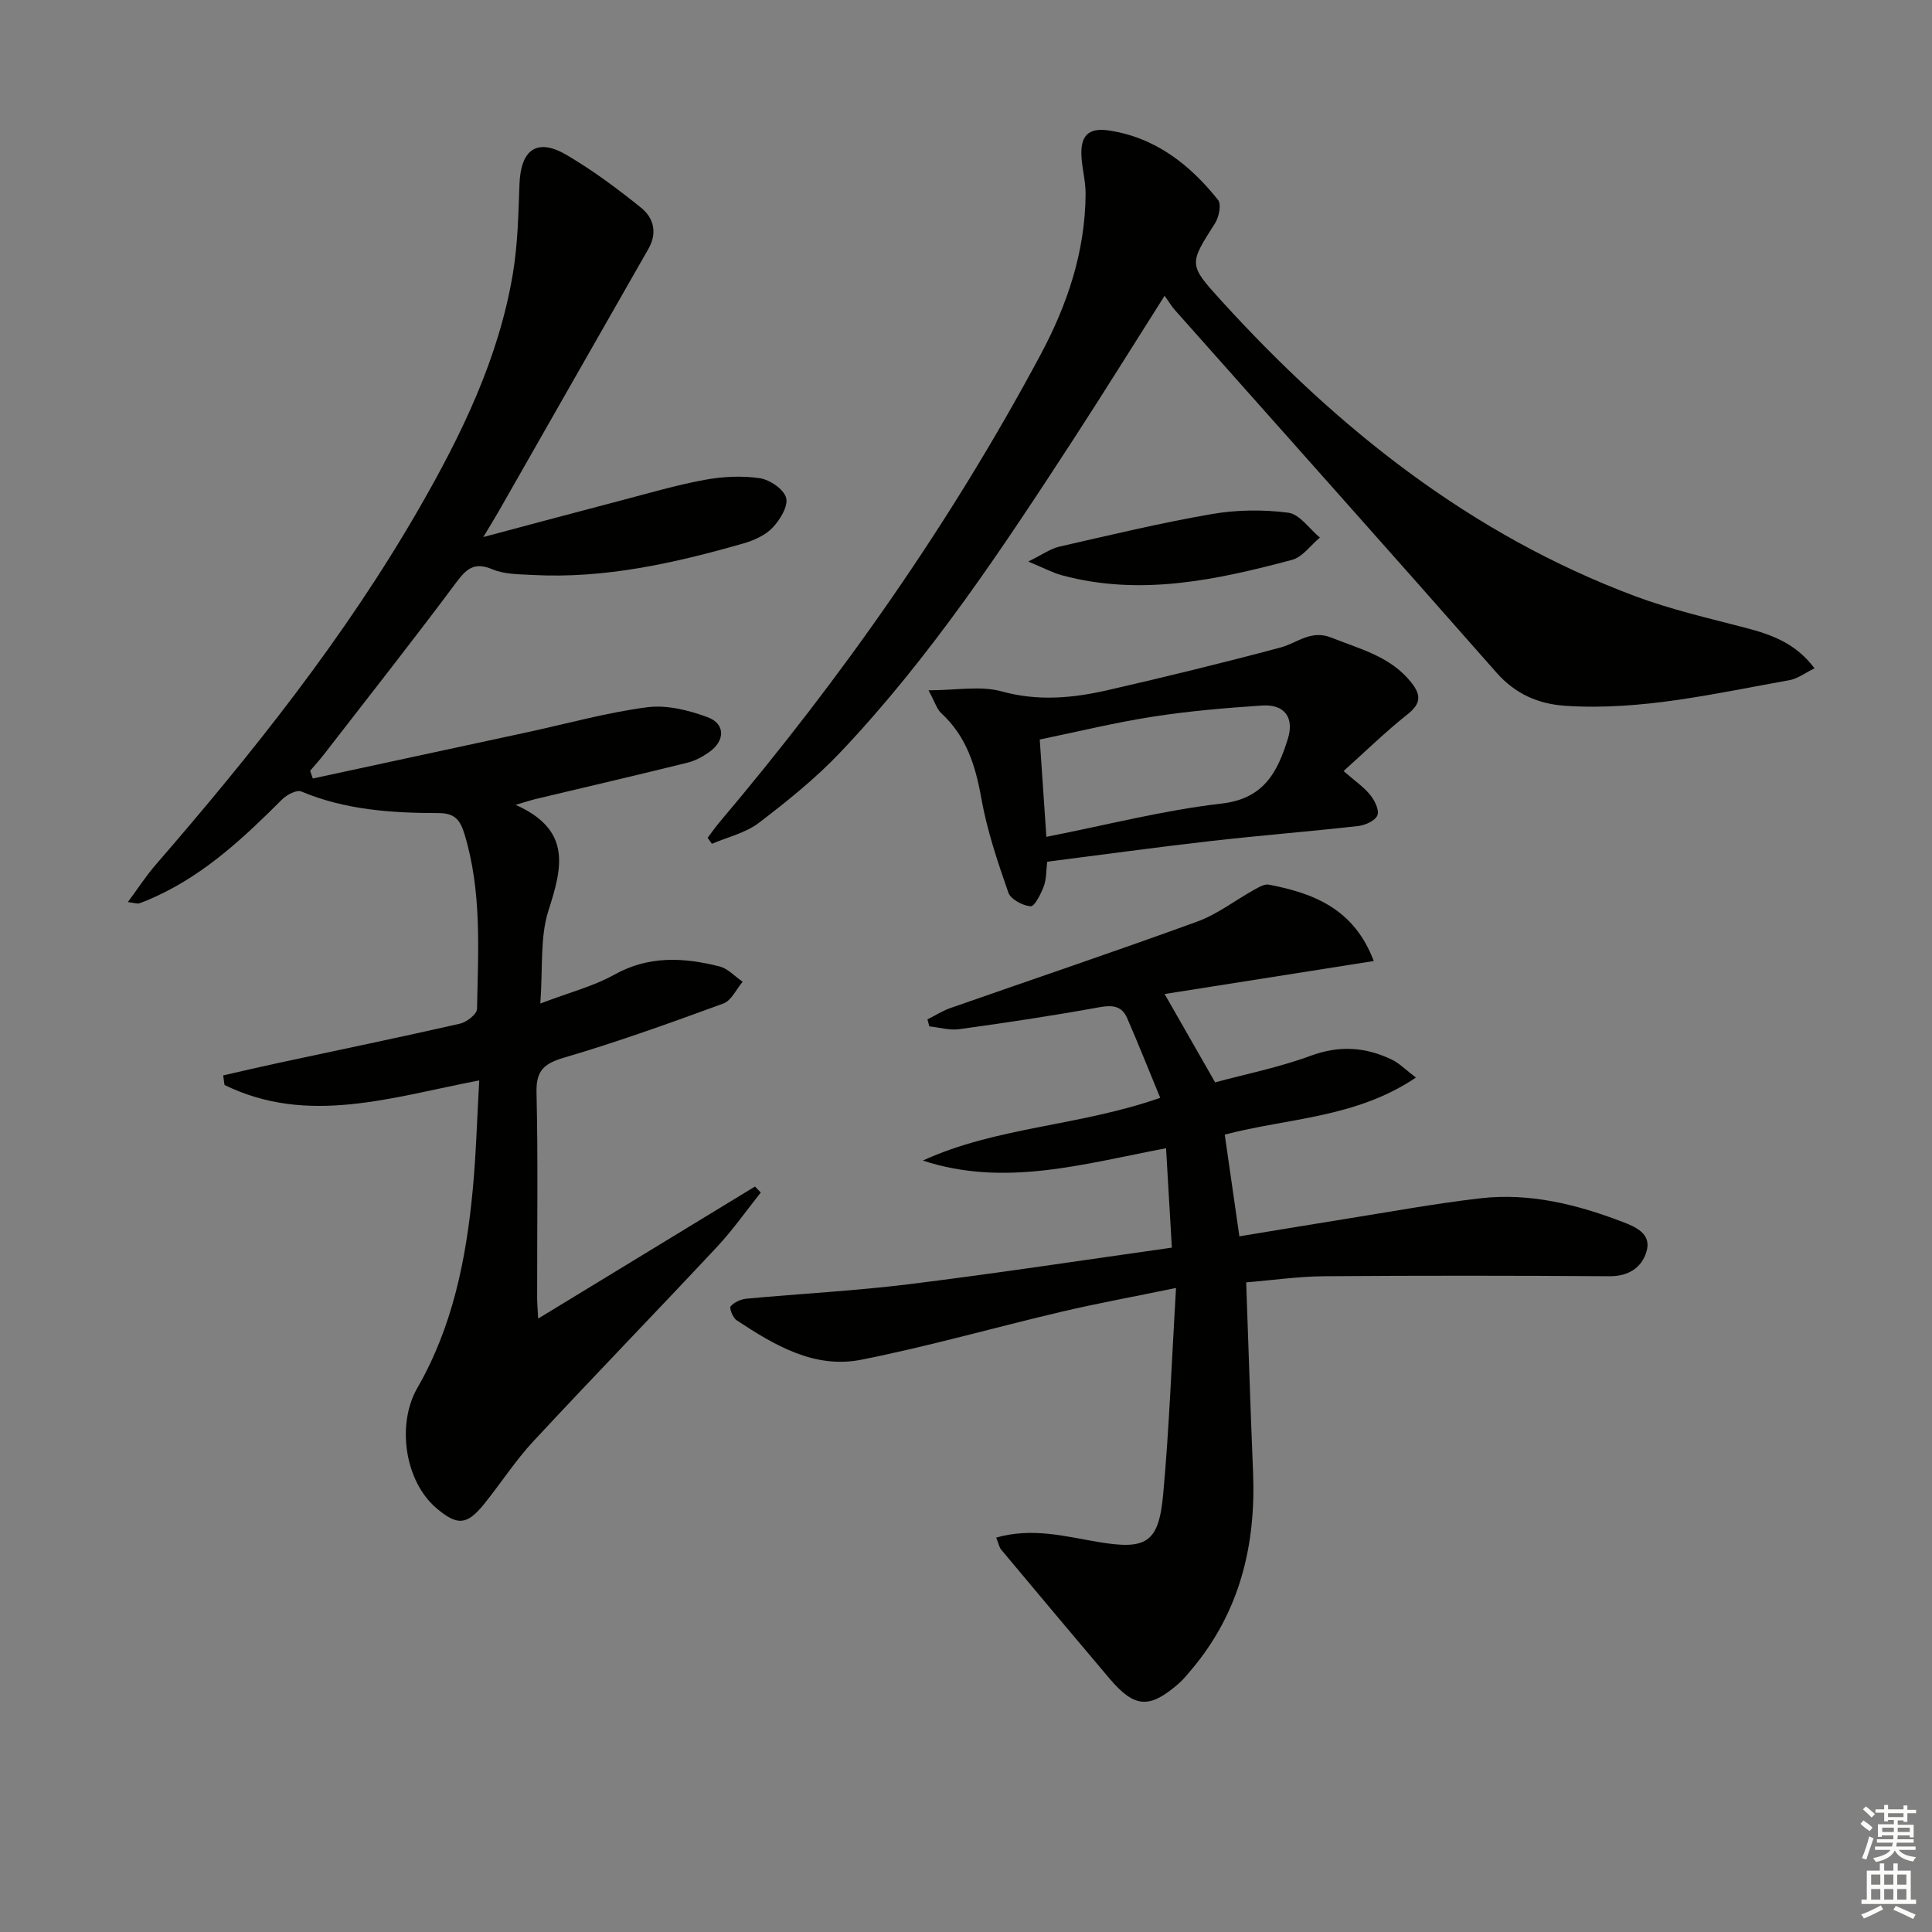
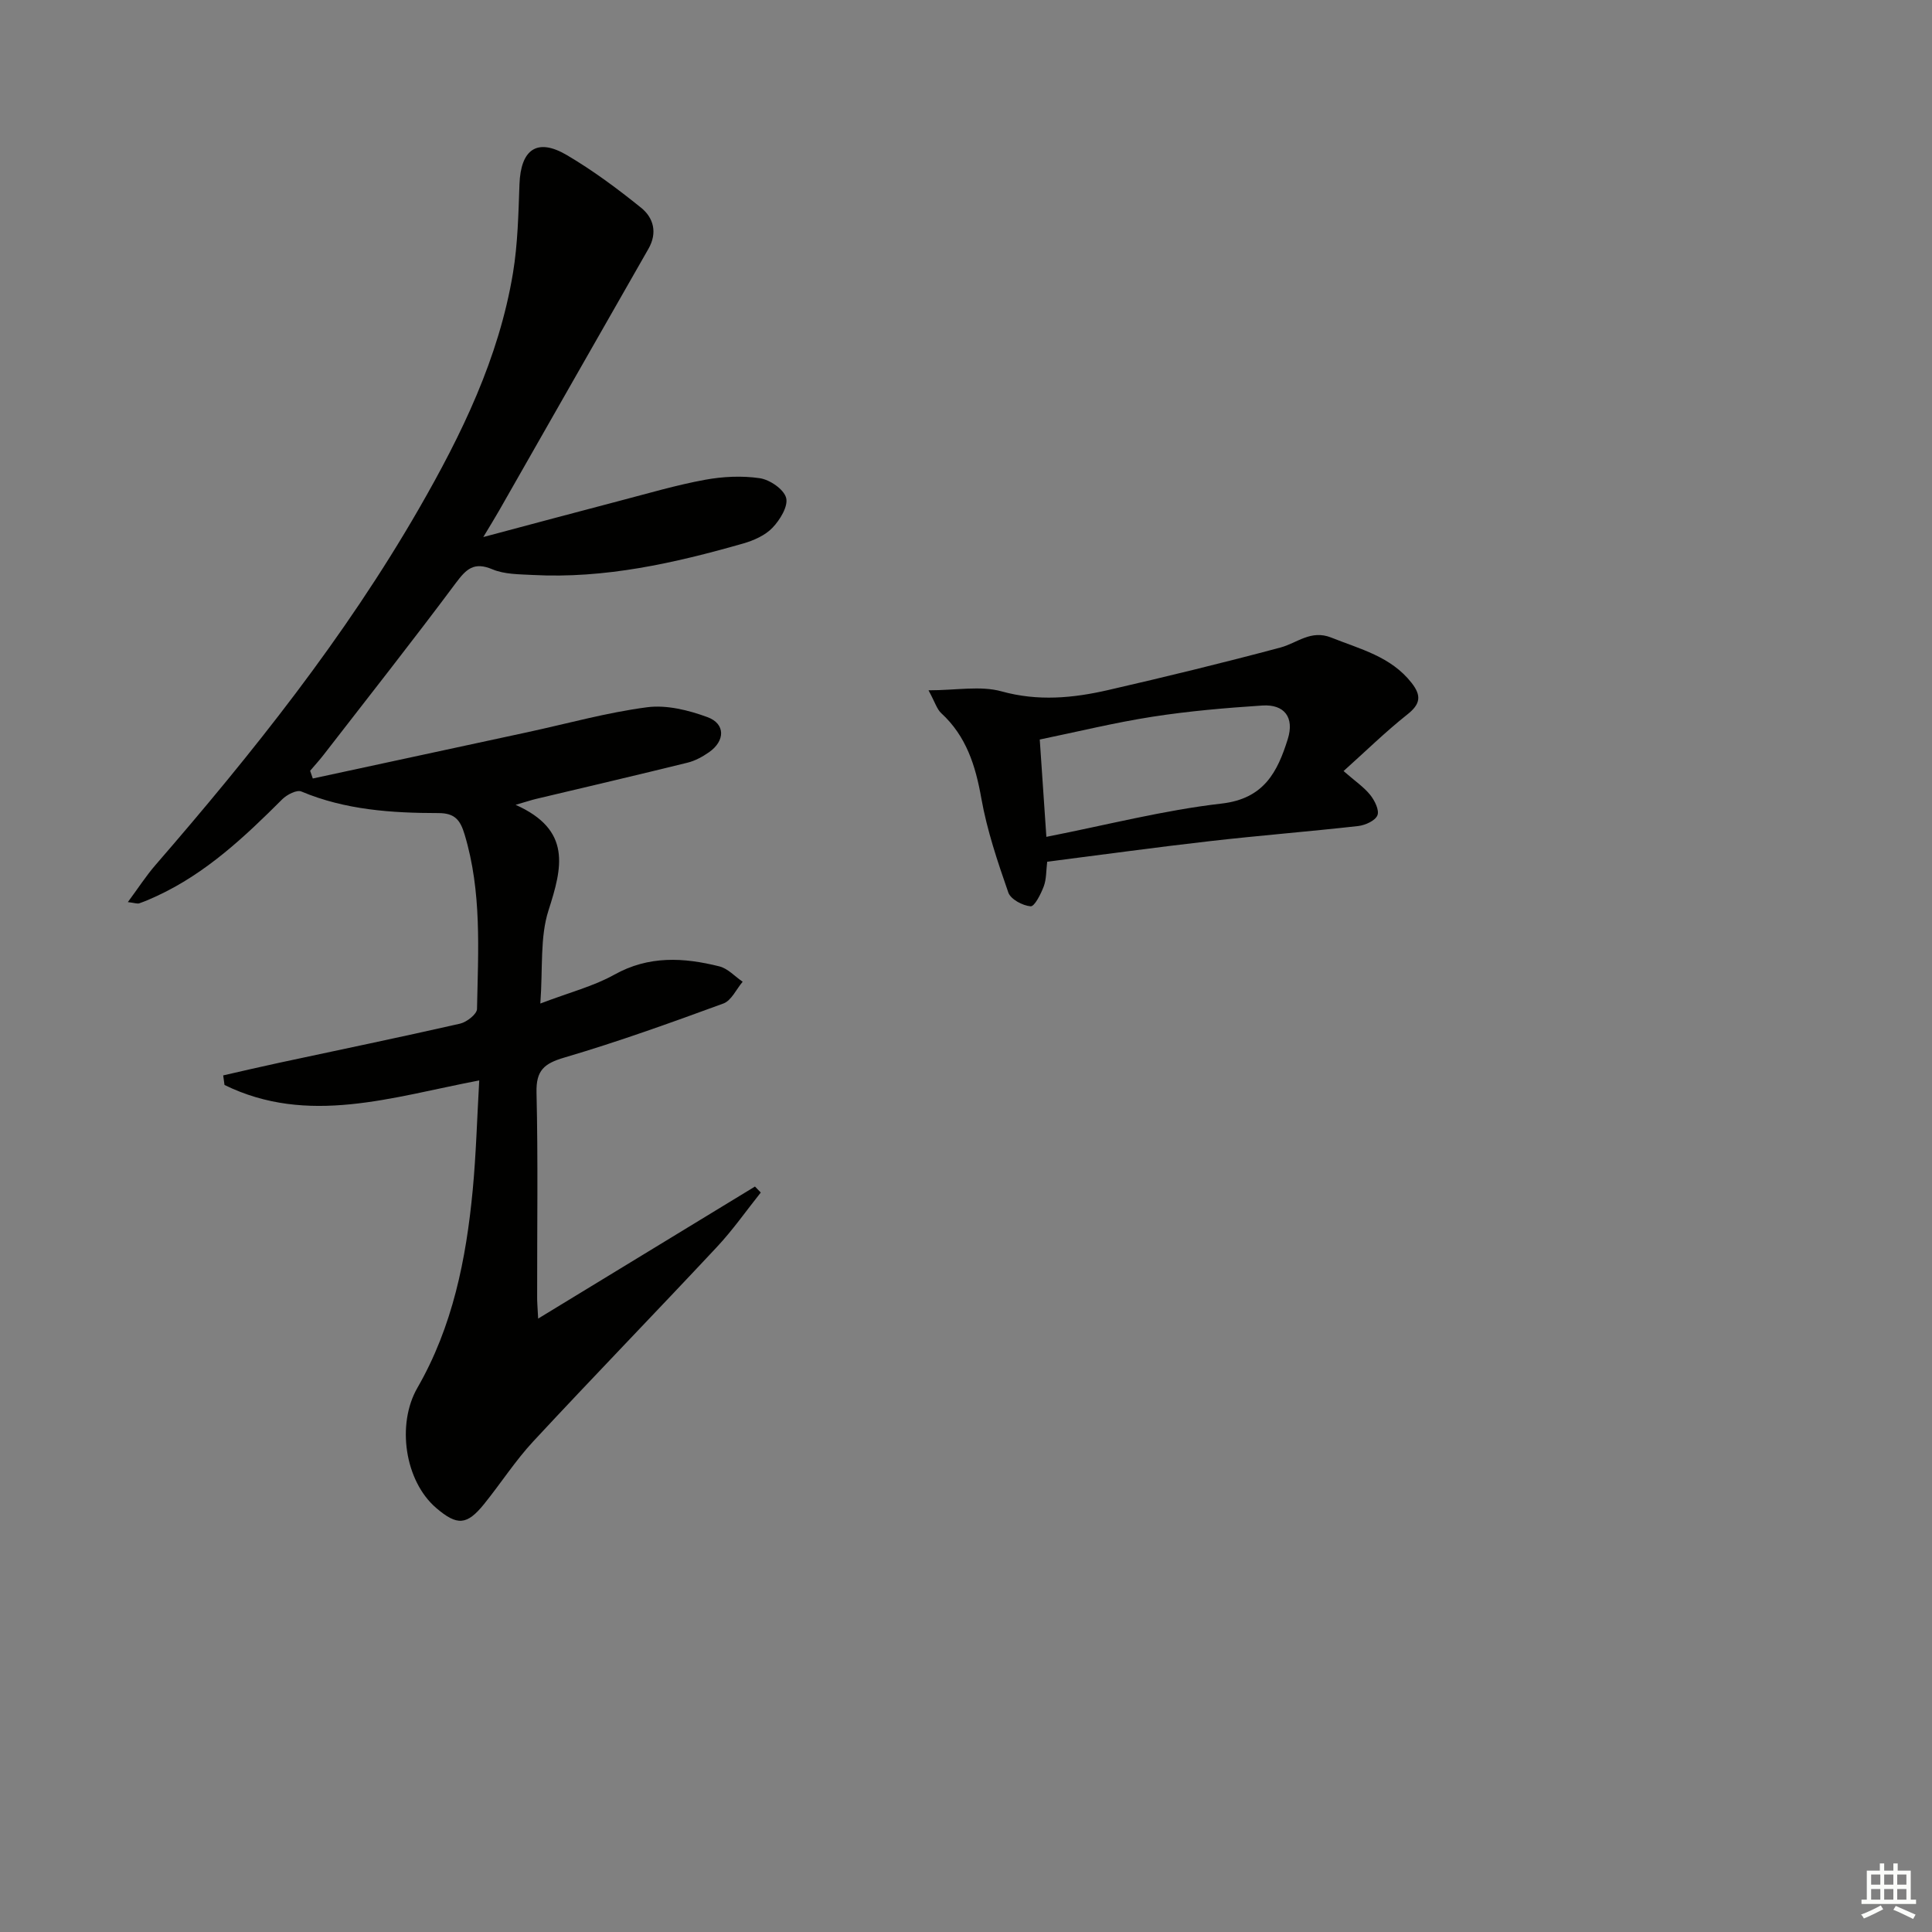
<svg xmlns="http://www.w3.org/2000/svg" enable-background="new 0 0 400 400" viewBox="0 0 400 400">
  <rect x="0" y="0" width="400" height="400" fill="#808080" stroke="none" />
  <g fill="#010100">
    <path d="m111.42 273c15.4-9.38 30.15-18.36 44.89-27.34.4.41.8.83 1.2 1.24-3 3.76-5.77 7.73-9.05 11.24-12.62 13.5-25.49 26.76-38.07 40.3-3.72 4.01-6.71 8.68-10.16 12.95-3.57 4.42-5.58 4.53-9.91.83-6.52-5.58-8.25-17.34-3.9-24.89 7.29-12.65 10.09-26.62 11.45-40.93.7-7.4.9-14.85 1.35-22.71-18.11 3.45-35.47 9.41-52.74.94-.09-.66-.18-1.32-.27-1.98 3.87-.88 7.74-1.79 11.62-2.62 12.47-2.68 24.97-5.26 37.41-8.09 1.39-.32 3.5-1.97 3.52-3.04.24-12.12 1.02-24.28-2.58-36.17-.9-2.99-2.04-4.39-5.41-4.39-9.66-.01-19.26-.64-28.38-4.47-.95-.4-2.99.65-3.95 1.61-7.8 7.79-15.78 15.31-25.94 20.02-1.2.56-2.41 1.09-3.66 1.52-.41.14-.94-.08-2.37-.25 2.12-2.86 3.76-5.42 5.74-7.7 20.08-23.17 39.17-47.09 54.52-73.74 8.82-15.33 16.56-31.18 19.48-48.83.99-6.02 1.12-12.21 1.34-18.34.26-7.25 3.66-9.67 9.81-6.05 5.4 3.18 10.49 6.96 15.37 10.9 2.58 2.08 3.43 5.17 1.52 8.51-10.32 18.04-20.59 36.1-30.89 54.15-.9 1.58-1.86 3.12-3.3 5.52 10.04-2.67 19.24-5.15 28.46-7.56 5.78-1.51 11.54-3.21 17.41-4.29 3.71-.68 7.68-.88 11.39-.33 2.07.31 4.97 2.29 5.44 4.07.46 1.73-1.27 4.56-2.81 6.17-1.51 1.59-3.88 2.64-6.06 3.27-14.25 4.07-28.65 7.32-43.62 6.52-2.8-.15-5.83-.12-8.32-1.17-3.82-1.61-5.41-.07-7.58 2.84-8.94 11.99-18.21 23.74-27.37 35.57-.88 1.14-1.86 2.2-2.79 3.3.18.53.37 1.07.55 1.6 14.81-3.19 29.62-6.38 44.43-9.58 8.25-1.78 16.44-4.08 24.78-5.17 4.03-.53 8.57.6 12.49 2.04 3.76 1.37 3.7 4.93.32 7.28-1.35.94-2.89 1.78-4.46 2.16-10.45 2.58-20.92 5.02-31.39 7.51-.91.22-1.8.52-4.18 1.21 11.67 5.21 9.66 12.99 6.81 21.86-1.79 5.58-1.15 11.94-1.69 19.28 6.17-2.35 11.06-3.59 15.31-5.97 7.14-3.99 14.37-3.57 21.76-1.72 1.76.44 3.22 2.09 4.82 3.18-1.31 1.54-2.33 3.89-3.98 4.5-10.88 3.99-21.81 7.92-32.92 11.19-4.22 1.24-5.89 2.66-5.78 7.26.33 13.99.11 27.99.13 41.99-.03 1.27.1 2.54.21 4.8z" />
-     <path d="m206.25 318.34c7.5-2.13 14.29-.24 21.06.9 9.93 1.67 12.57.29 13.5-9.73 1.28-13.86 1.77-27.79 2.67-42.85-8.82 1.82-16.24 3.17-23.57 4.89-13.89 3.26-27.63 7.2-41.61 9.97-9.7 1.92-17.99-3.02-25.81-8.19-.77-.51-1.53-2.51-1.22-2.87.75-.85 2.11-1.47 3.28-1.58 11.25-1.05 22.55-1.62 33.75-3.01 17.93-2.22 35.8-4.95 54.32-7.56-.42-7.27-.79-13.62-1.2-20.58-17.11 3.24-33.44 8.12-50.36 2.55 15.27-7 32.35-7.1 49.15-12.99-2.34-5.67-4.51-11.13-6.85-16.51-1.1-2.54-3.05-2.73-5.77-2.24-9.62 1.76-19.3 3.2-28.98 4.54-2 .28-4.13-.36-6.2-.58-.13-.48-.26-.96-.39-1.44 1.57-.79 3.07-1.76 4.71-2.34 17.06-5.98 34.2-11.74 51.18-17.93 4.14-1.51 7.78-4.37 11.69-6.54.97-.54 2.19-1.28 3.14-1.09 9.26 1.79 17.61 5 21.68 15.81-14.56 2.3-28.8 4.54-43.3 6.83 3.59 6.27 6.76 11.82 10.46 18.29 6.19-1.68 13.17-3.07 19.77-5.5 5.95-2.2 11.38-1.83 16.84.81 1.53.74 2.78 2.04 4.96 3.7-12.49 8.41-26.46 8.36-39.58 11.81.99 6.87 1.97 13.69 3.03 21.06 7.13-1.17 14.26-2.37 21.4-3.51 9.51-1.51 19-3.27 28.55-4.37 10.11-1.16 19.83 1.25 29.23 4.83 2.76 1.05 6.23 2.45 5.11 6.21-.98 3.3-3.7 5.13-7.65 5.1-19.66-.13-39.33-.15-58.99 0-5.43.04-10.85.83-16.24 1.27.48 13.39.88 26.31 1.42 39.23.63 15.16-2.73 29.04-12.7 40.89-.86 1.02-1.7 2.07-2.69 2.94-6.07 5.29-9.14 5.08-14.34-1.05-7.51-8.87-14.98-17.78-22.43-26.69-.39-.48-.5-1.18-1.02-2.48z" />
-     <path d="m375.68 138.37c-2.01.98-3.51 2.15-5.18 2.45-15.35 2.73-30.61 6.35-46.39 5.31-5.67-.38-10.39-2.45-14.32-6.92-22.09-25.1-44.37-50.04-66.57-75.05-.65-.73-1.15-1.59-2.1-2.93-6.66 10.5-12.67 20.18-18.88 29.73-14.7 22.6-29.59 45.1-48.21 64.75-5.11 5.4-11 10.14-16.93 14.66-2.74 2.09-6.44 2.93-9.71 4.33-.29-.41-.59-.82-.88-1.24.8-1.06 1.55-2.15 2.4-3.16 25.43-30.06 47.94-62.13 66.53-96.87 5.55-10.37 9.24-21.33 9.32-33.24.02-2.47-.63-4.93-.83-7.41-.37-4.61 1.32-6.43 5.69-5.76 9.6 1.45 16.73 7.06 22.57 14.38.72.9.19 3.53-.62 4.81-5.4 8.48-5.57 8.51 1.3 16.06 24.15 26.53 51.66 48.42 85.63 61.15 7.43 2.78 15.26 4.57 22.96 6.58 5.36 1.41 10.35 3.19 14.22 8.37z" />
    <path d="m278.17 159.64c2.38 2.08 4.2 3.3 5.51 4.93.93 1.15 1.93 3.17 1.5 4.23-.45 1.12-2.52 2.05-3.97 2.22-10.23 1.15-20.5 1.96-30.72 3.13-11.18 1.27-22.34 2.82-33.68 4.26-.23 1.88-.15 3.61-.71 5.1-.6 1.59-1.91 4.2-2.73 4.13-1.66-.14-4.13-1.46-4.61-2.86-2.22-6.38-4.41-12.87-5.59-19.51-1.2-6.77-3.11-12.85-8.3-17.62-.89-.82-1.26-2.2-2.63-4.73 5.77 0 10.75-.99 15.12.22 7.55 2.09 14.78 1.4 22.06-.27 11.93-2.74 23.83-5.64 35.66-8.8 3.49-.93 6.31-3.75 10.53-2.07 6 2.4 12.37 3.91 16.65 9.39 2.08 2.66 1.84 4.39-.91 6.55-4.51 3.58-8.63 7.62-13.18 11.7zm-61.53 13.62c12.57-2.47 24.33-5.52 36.28-6.89 8.8-1.01 11.57-6.56 13.7-13.35 1.4-4.47-.68-7.25-5.28-6.95-7.6.5-15.21 1.15-22.73 2.32-7.79 1.21-15.48 3.1-23.34 4.72.46 6.89.89 13.14 1.37 20.15z" />
-     <path d="m212.89 116.26c3.01-1.48 4.62-2.67 6.42-3.08 10.48-2.39 20.95-4.91 31.53-6.74 5.18-.9 10.67-.97 15.88-.29 2.37.31 4.38 3.35 6.55 5.15-1.91 1.58-3.59 4.03-5.76 4.61-15.64 4.17-31.41 7.58-47.63 3.2-1.96-.53-3.78-1.52-6.99-2.85z" />
  </g>
-   <path d="m385.2 377.6.6-.7c.6.4 1.3.9 1.9 1.5l-.6.7c-.8-.5-1.4-1-1.9-1.5zm.3 7.1c.6-1.4 1.1-2.9 1.5-4.5.3.1.6.3.9.4-.5 1.4-1 2.9-1.5 4.4zm.2-10.1.6-.6c.7.5 1.3 1.1 1.9 1.6l-.7.7c-.6-.6-1.2-1.2-1.8-1.7zm8.4-.8h.8v.9h1.8v.7h-1.8v1.8h-.8v-.3h-1.2v.9h3.3v2.6h-.8v-.4h-2.5c0 .3 0 .6-.1.8h3.4v.7h-3.5c0 .3-.1.6-.1.8h4v.7h-3.5c.7.9 1.9 1.3 3.6 1.5-.2.2-.4.5-.6.9-1.9-.3-3.2-1.1-3.8-2.3-.5 1.1-1.8 2-3.9 2.4-.2-.3-.4-.5-.6-.8 1.9-.4 3.1-.9 3.6-1.7h-3.2v-.7h3.5c.1-.2.1-.5.2-.8h-3.3v-.7h3.4c0-.2 0-.5 0-.8h-2.4v.3h-.8v-2.6h3.3v-.9h-1.2v.3h-.8v-1.8h-1.8v-.7h1.8v-.9h.8v.9h3.2zm-4.4 5.5h2.4c0-.3 0-.6 0-.9h-2.4zm1.2-3.1h3.2v-.8h-3.2zm4.4 2.2h-2.4v.9h2.5v-.9z" fill="#fbfcfa" />
  <path d="m389.2 385.8h.9v1.5h1.9v-1.5h.9v1.5h2.7v6h1.1v.9h-11.3v-.9h1.1v-6h2.7zm.2 8.7.5.8c-1.2.6-2.5 1.3-4 1.9-.2-.3-.3-.6-.6-.8 1.6-.6 3-1.3 4.1-1.9zm-2-4.3h1.9v-2.1h-1.9zm0 3.1h1.9v-2.2h-1.9zm2.7-3.1h1.9v-2.1h-1.9zm0 3.1h1.9v-2.2h-1.9zm2.4 1.3c1.4.6 2.7 1.2 4.1 1.8l-.5.9c-1.5-.7-2.8-1.4-4.1-1.9zm2.2-6.5h-1.9v2.1h1.9zm-1.9 5.2h1.9v-2.2h-1.9z" fill="#fbfcfa" />
</svg>